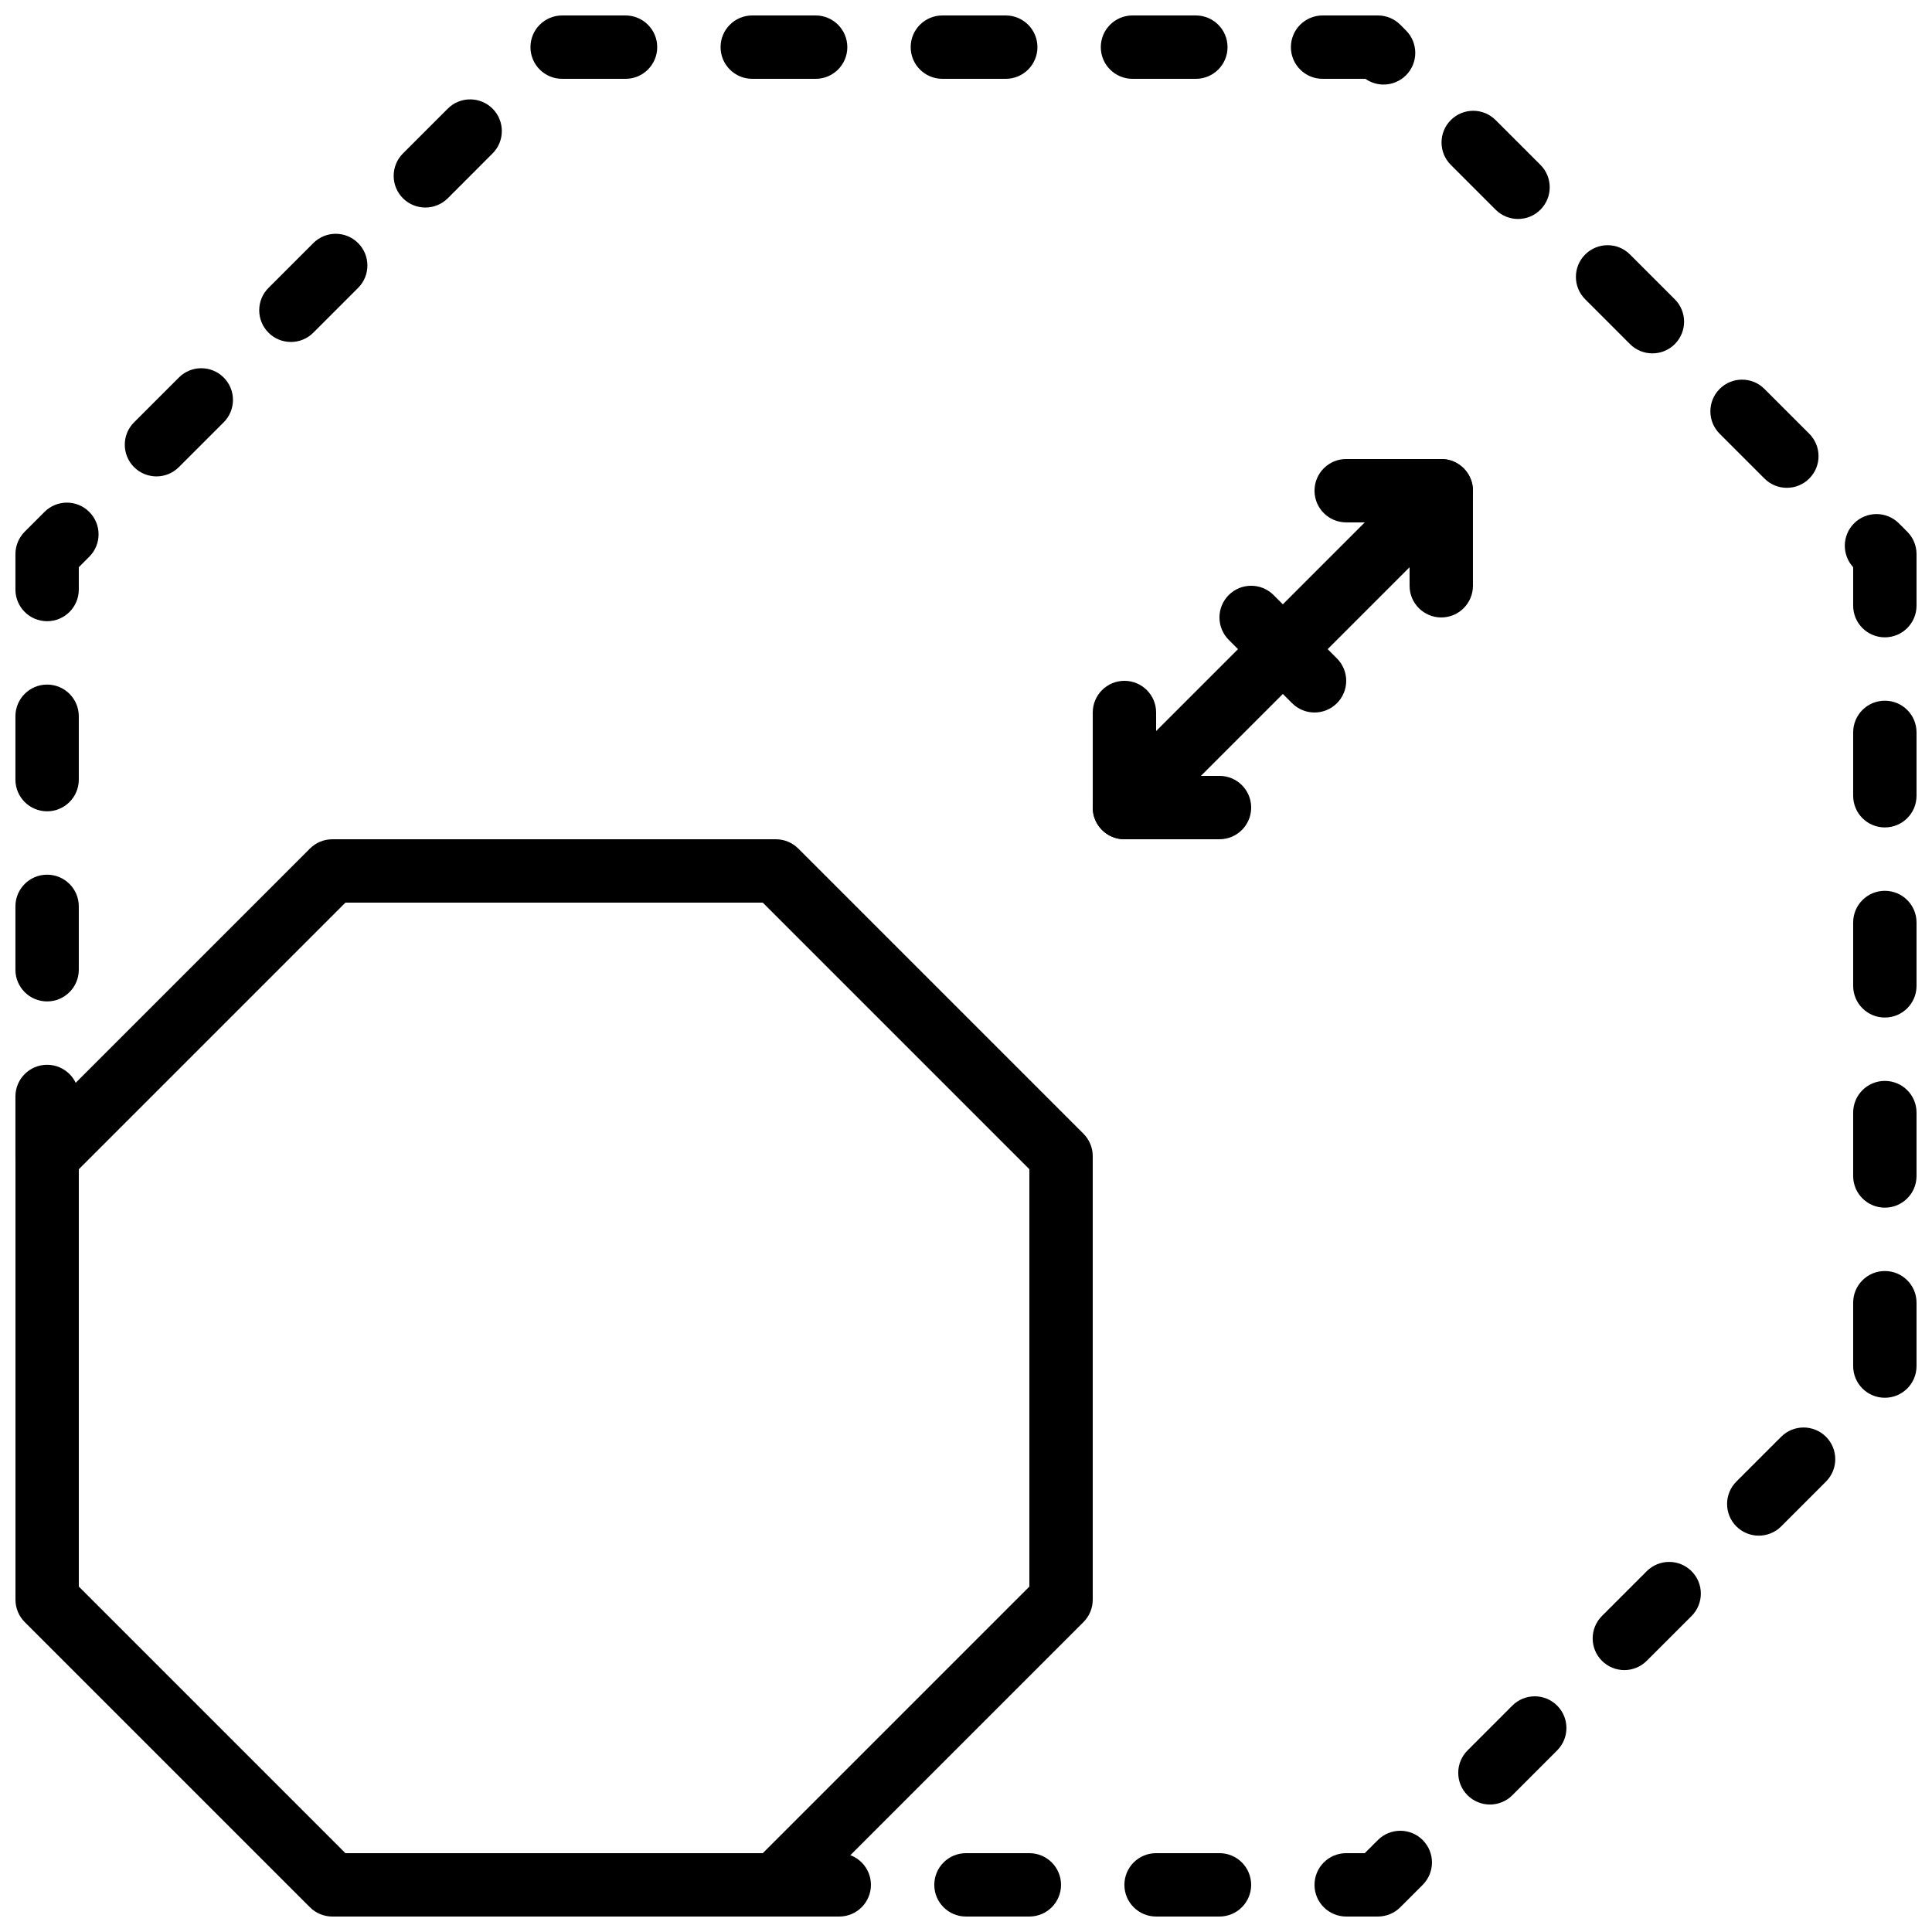
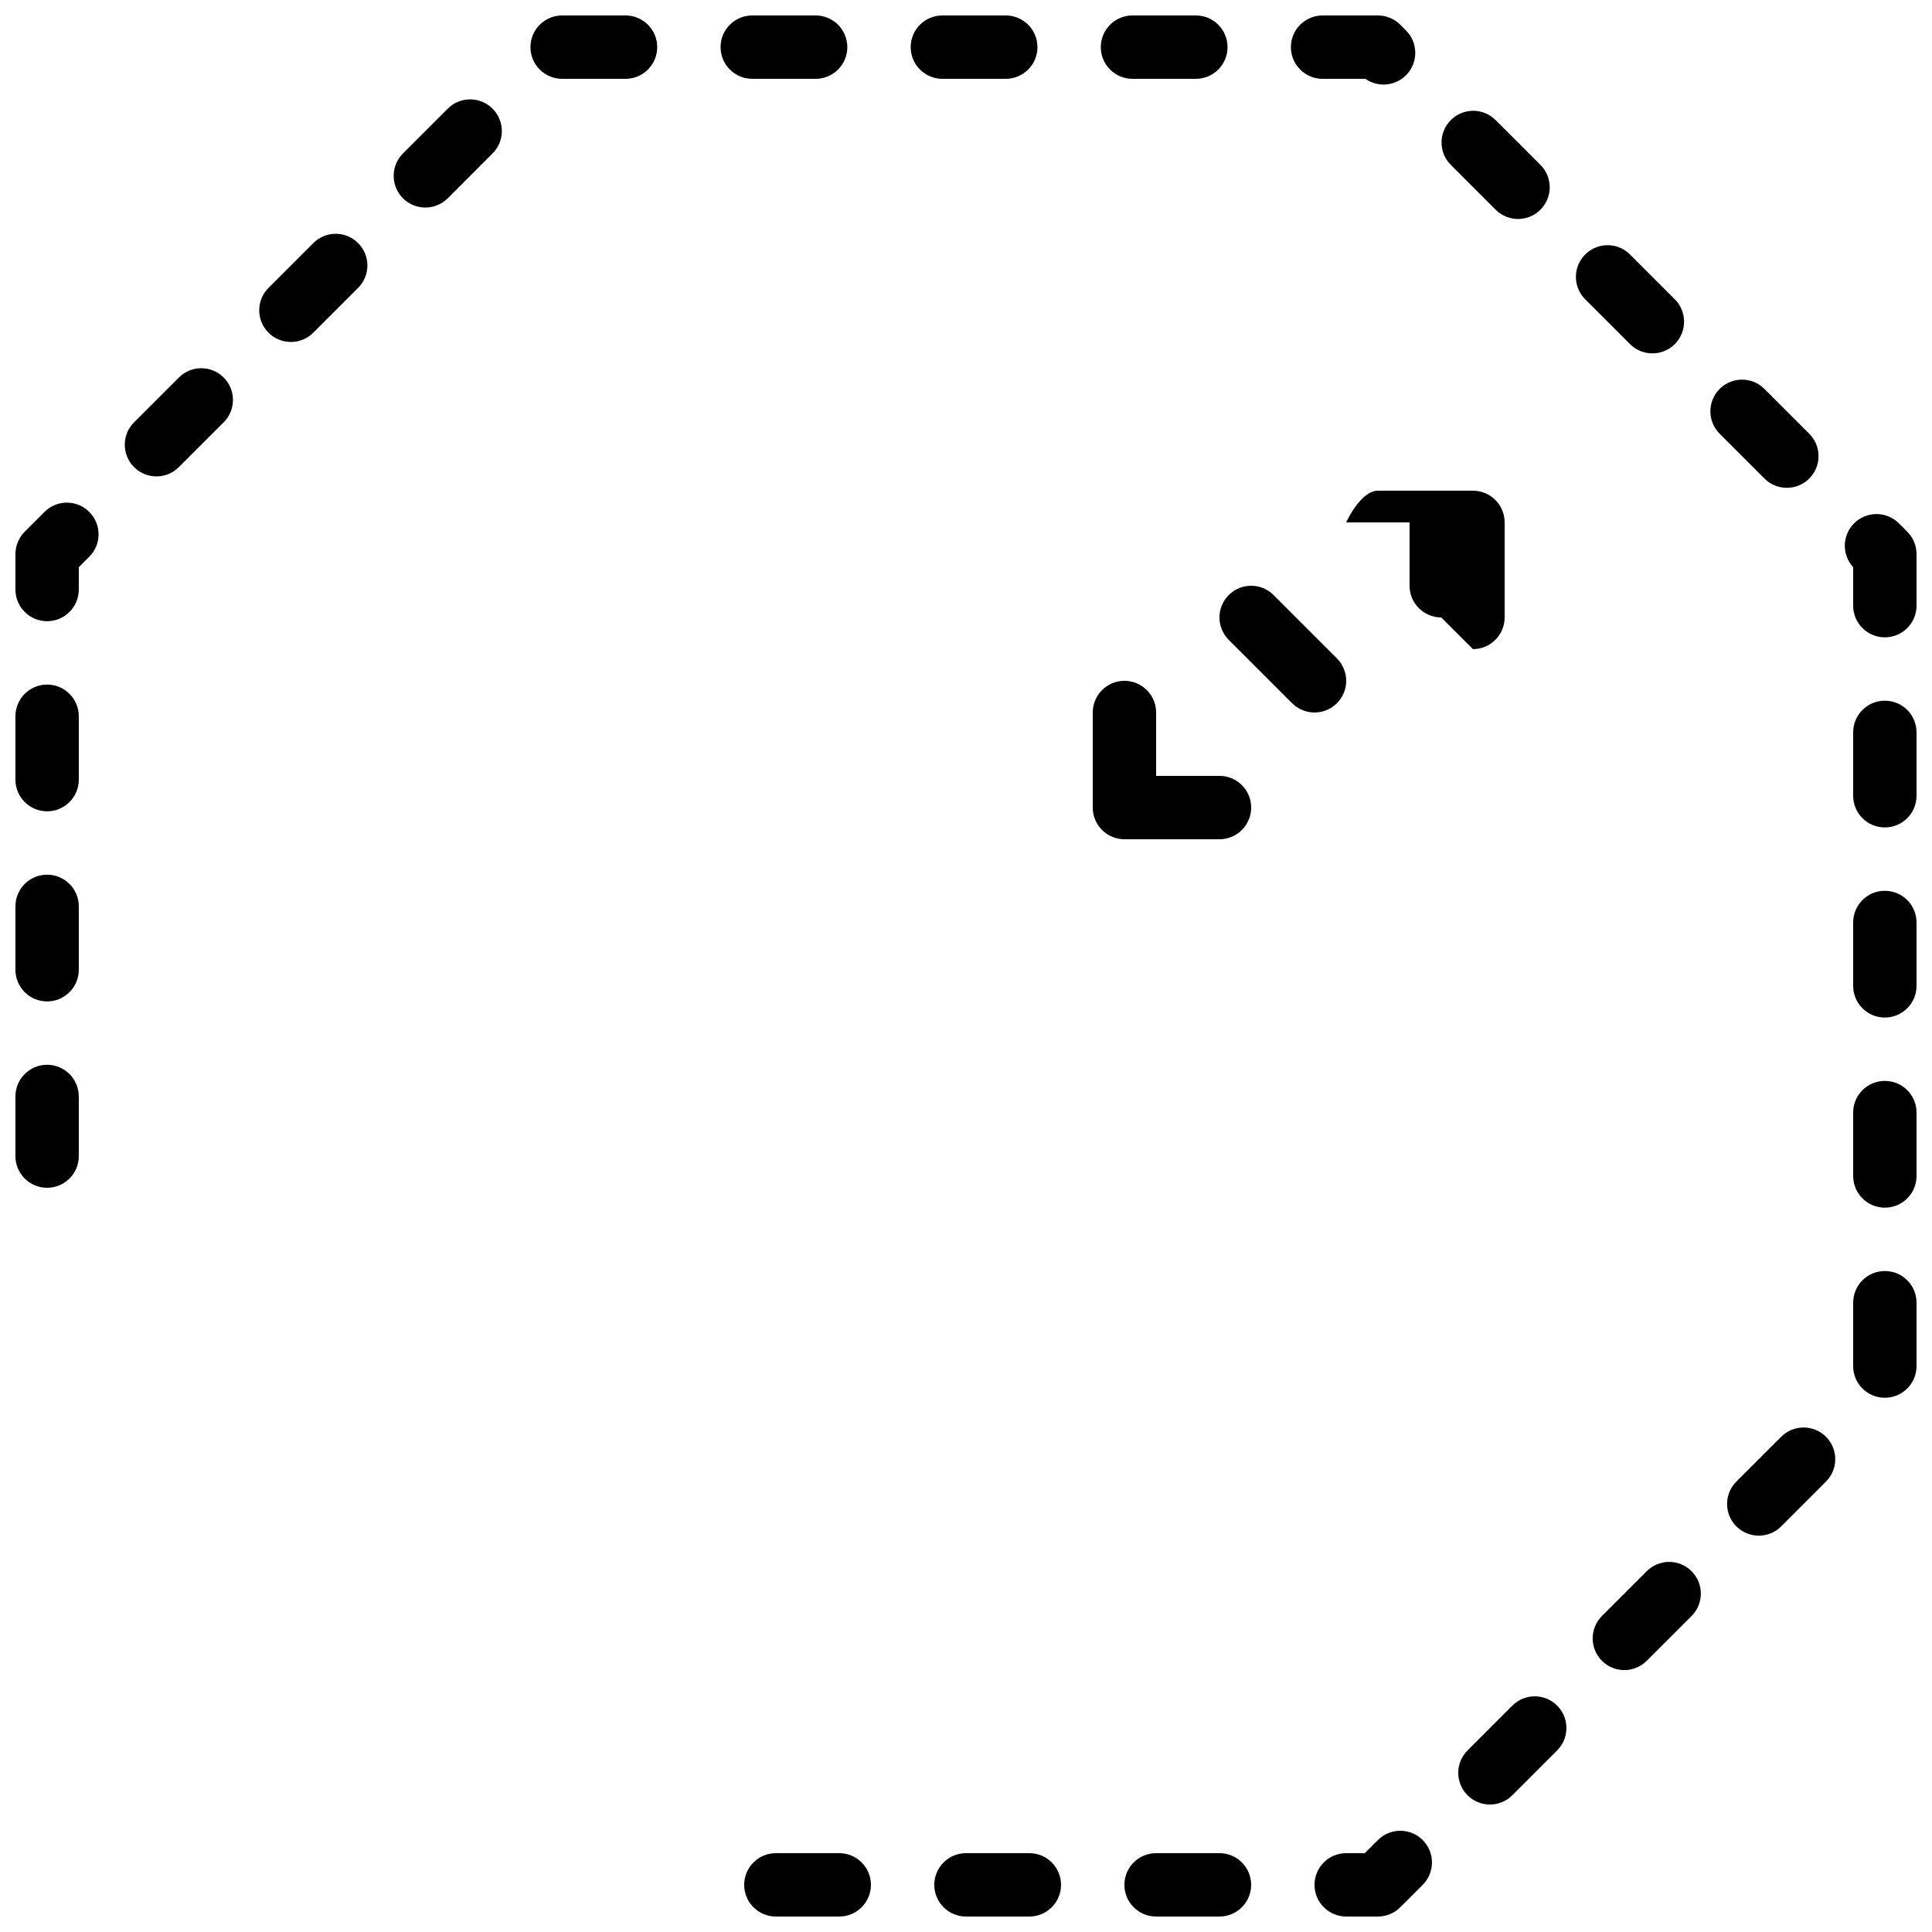
<svg xmlns="http://www.w3.org/2000/svg" width="800px" height="800px" version="1.1" viewBox="144 144 512 512">
  <defs>
    <clipPath id="b">
-       <path d="m148.09 366h285.91v285.9h-285.91z" />
-     </clipPath>
+       </clipPath>
    <clipPath id="a">
      <path d="m148.09 148.09h503.81v503.81h-503.81z" />
    </clipPath>
  </defs>
  <g clip-path="url(#b)">
-     <path d="m235.54 635.11h110.6l70.652-70.652v-110.6l-70.652-70.652h-110.6l-70.652 70.652v110.6zm114.08 16.793h-117.55c-2.227 0-4.367-0.879-5.938-2.461l-75.57-75.57c-1.578-1.57-2.461-3.703-2.461-5.938v-117.55c0-2.234 0.883-4.367 2.461-5.938l75.57-75.57c1.57-1.578 3.711-2.461 5.938-2.461h117.55c2.227 0 4.359 0.883 5.938 2.461l75.57 75.57c1.57 1.57 2.461 3.703 2.461 5.938v117.55c0 2.234-0.891 4.367-2.461 5.938l-75.57 75.57c-1.578 1.582-3.711 2.461-5.938 2.461z" fill-rule="evenodd" />
-   </g>
+     </g>
  <g clip-path="url(#a)">
    <path d="m309.77 164.89h-16.793c-4.637 0-8.398-3.754-8.398-8.395 0-4.644 3.762-8.398 8.398-8.398h16.793c4.637 0 8.398 3.754 8.398 8.398 0 4.641-3.762 8.395-8.398 8.395m50.383 0h-16.797c-4.633 0-8.395-3.754-8.395-8.395 0-4.644 3.762-8.398 8.395-8.398h16.797c4.633 0 8.395 3.754 8.395 8.398 0 4.641-3.762 8.395-8.395 8.395m50.379 0h-16.793c-4.637 0-8.398-3.754-8.398-8.395 0-4.644 3.762-8.398 8.398-8.398h16.793c4.637 0 8.398 3.754 8.398 8.398 0 4.641-3.762 8.395-8.398 8.395m50.383 0h-16.797c-4.633 0-8.395-3.754-8.395-8.395 0-4.644 3.762-8.398 8.395-8.398h16.797c4.633 0 8.395 3.754 8.395 8.398 0 4.641-3.762 8.395-8.395 8.395m49.75 1.52c-1.688 0-3.375-0.512-4.812-1.52h-11.352c-4.637 0-8.398-3.754-8.398-8.395 0-4.644 3.762-8.398 8.398-8.398h14.652c2.234 0 4.375 0.883 5.945 2.469l1.512 1.52c3.273 3.273 3.266 8.598-0.016 11.875-1.641 1.629-3.781 2.449-5.93 2.449m-253.94 32.59c-2.148 0-4.297-0.816-5.938-2.453-3.281-3.281-3.281-8.598 0-11.883l11.875-11.871c3.273-3.273 8.59-3.273 11.871 0 3.277 3.281 3.277 8.598 0 11.871l-11.871 11.883c-1.645 1.637-3.797 2.453-5.938 2.453m289.57 3.031c-2.152 0-4.301-0.824-5.938-2.461l-11.875-11.875c-3.281-3.281-3.281-8.598 0-11.871 3.277-3.285 8.59-3.285 11.875 0l11.871 11.871c3.285 3.277 3.285 8.59 0 11.875-1.637 1.637-3.785 2.461-5.934 2.461m-325.2 32.594c-2.148 0-4.297-0.82-5.934-2.457-3.285-3.285-3.285-8.602 0-11.875l11.871-11.871c3.285-3.285 8.59-3.285 11.875 0 3.281 3.273 3.281 8.59 0 11.871l-11.875 11.875c-1.637 1.637-3.785 2.457-5.938 2.457m360.81 3.023c-2.148 0-4.297-0.82-5.938-2.457l-11.871-11.875c-3.285-3.281-3.285-8.59 0-11.875 3.281-3.281 8.59-3.281 11.871 0l11.875 11.875c3.281 3.281 3.281 8.59 0 11.875-1.637 1.637-3.785 2.457-5.938 2.457m-396.44 32.605c-2.152 0-4.293-0.82-5.938-2.461-3.273-3.281-3.273-8.598 0-11.871l11.883-11.875c3.273-3.281 8.59-3.281 11.871 0 3.277 3.277 3.277 8.59 0 11.875l-11.879 11.871c-1.641 1.641-3.789 2.461-5.938 2.461m432.07 3.023c-2.148 0-4.293-0.812-5.938-2.461l-11.871-11.871c-3.277-3.277-3.277-8.59 0-11.875 3.281-3.281 8.598-3.281 11.871 0l11.875 11.875c3.281 3.281 3.281 8.598 0 11.871-1.637 1.648-3.789 2.461-5.938 2.461m-461.05 35.352c-4.633 0-8.395-3.754-8.395-8.398v-9.387c0-2.234 0.891-4.367 2.461-5.938l5.238-5.238c3.281-3.285 8.598-3.285 11.871 0 3.285 3.281 3.285 8.59 0 11.871l-2.777 2.781v5.91c0 4.644-3.762 8.398-8.398 8.398m487.02 4.273c-4.641 0-8.395-3.754-8.395-8.398v-10.191c-3.031-3.293-2.949-8.422 0.242-11.621 3.285-3.277 8.598-3.277 11.875 0l2.215 2.215c1.578 1.57 2.461 3.703 2.461 5.938v13.66c0 4.644-3.754 8.398-8.398 8.398m-487.02 46.105c-4.633 0-8.395-3.754-8.395-8.395v-16.793c0-4.644 3.762-8.398 8.395-8.398 4.637 0 8.398 3.754 8.398 8.398v16.793c0 4.641-3.762 8.395-8.398 8.395m487.02 4.273c-4.641 0-8.395-3.75-8.395-8.395v-16.793c0-4.644 3.754-8.398 8.395-8.398 4.644 0 8.398 3.754 8.398 8.398v16.793c0 4.644-3.754 8.395-8.398 8.395m-487.02 46.109c-4.633 0-8.395-3.754-8.395-8.398v-16.793c0-4.644 3.762-8.395 8.395-8.395 4.637 0 8.398 3.75 8.398 8.395v16.793c0 4.644-3.762 8.398-8.398 8.398m487.02 4.273c-4.641 0-8.395-3.754-8.395-8.398v-16.793c0-4.641 3.754-8.395 8.395-8.395 4.644 0 8.398 3.754 8.398 8.395v16.793c0 4.644-3.754 8.398-8.398 8.398m-487.02 45.117c-4.633 0-8.395-3.754-8.395-8.398v-15.801c0-4.644 3.762-8.398 8.395-8.398 4.637 0 8.398 3.754 8.398 8.398v15.801c0 4.644-3.762 8.398-8.398 8.398m487.02 5.266c-4.641 0-8.395-3.754-8.395-8.398v-16.793c0-4.644 3.754-8.398 8.395-8.398 4.644 0 8.398 3.754 8.398 8.398v16.793c0 4.644-3.754 8.398-8.398 8.398m0 50.379c-4.641 0-8.395-3.754-8.395-8.398v-16.793c0-4.641 3.754-8.395 8.395-8.395 4.644 0 8.398 3.754 8.398 8.395v16.793c0 4.644-3.754 8.398-8.398 8.398m-33.41 36.543c-2.148 0-4.297-0.812-5.938-2.453-3.281-3.281-3.281-8.598 0-11.879l11.875-11.875c3.273-3.273 8.59-3.273 11.875 0 3.273 3.285 3.273 8.598 0 11.875l-11.875 11.879c-1.645 1.641-3.797 2.453-5.938 2.453m-35.625 35.629c-2.144 0-4.293-0.824-5.938-2.461-3.277-3.285-3.277-8.598 0-11.875l11.871-11.871c3.285-3.285 8.598-3.285 11.883 0 3.273 3.273 3.273 8.59 0 11.871l-11.883 11.875c-1.637 1.637-3.785 2.461-5.934 2.461m-35.621 35.625c-2.148 0-4.301-0.82-5.938-2.457-3.281-3.285-3.281-8.602 0-11.875l11.875-11.883c3.281-3.281 8.598-3.281 11.871 0 3.285 3.277 3.285 8.59 0 11.875l-11.871 11.883c-1.637 1.637-3.789 2.457-5.938 2.457m-172.44 29.684h-16.793c-4.637 0-8.398-3.754-8.398-8.395 0-4.644 3.762-8.398 8.398-8.398h16.793c4.637 0 8.398 3.754 8.398 8.398 0 4.641-3.762 8.395-8.398 8.395m50.383 0h-16.797c-4.633 0-8.395-3.754-8.395-8.395 0-4.644 3.762-8.398 8.395-8.398h16.797c4.633 0 8.395 3.754 8.395 8.398 0 4.641-3.762 8.395-8.395 8.395m50.379 0h-16.793c-4.637 0-8.398-3.754-8.398-8.395 0-4.644 3.762-8.398 8.398-8.398h16.793c4.637 0 8.398 3.754 8.398 8.398 0 4.641-3.762 8.395-8.398 8.395m41.984 0h-8.398c-4.633 0-8.395-3.754-8.395-8.395 0-4.644 3.762-8.398 8.395-8.398h4.922l3.477-3.477c3.285-3.281 8.598-3.281 11.875 0 3.281 3.285 3.281 8.59 0 11.875l-5.938 5.934c-1.57 1.582-3.711 2.461-5.938 2.461" fill-rule="evenodd" />
  </g>
-   <path d="m441.98 366.41c-2.152 0-4.301-0.82-5.938-2.461-3.281-3.281-3.281-8.59 0-11.871l83.969-83.969c3.281-3.281 8.59-3.281 11.871 0 3.285 3.285 3.285 8.59 0 11.875l-83.965 83.965c-1.641 1.641-3.789 2.461-5.938 2.461" fill-rule="evenodd" />
-   <path d="m525.95 307.63c-4.637 0-8.398-3.754-8.398-8.395v-16.797h-16.793c-4.637 0-8.398-3.75-8.398-8.395s3.762-8.398 8.398-8.398h25.191c4.633 0 8.395 3.754 8.395 8.398v25.191c0 4.641-3.762 8.395-8.395 8.395" fill-rule="evenodd" />
+   <path d="m525.95 307.63c-4.637 0-8.398-3.754-8.398-8.395v-16.797h-16.793s3.762-8.398 8.398-8.398h25.191c4.633 0 8.395 3.754 8.395 8.398v25.191c0 4.641-3.762 8.395-8.395 8.395" fill-rule="evenodd" />
  <path d="m467.18 366.41h-25.191c-4.637 0-8.398-3.754-8.398-8.395v-25.191c0-4.644 3.762-8.398 8.398-8.398 4.633 0 8.395 3.754 8.395 8.398v16.793h16.797c4.633 0 8.395 3.754 8.395 8.398 0 4.641-3.762 8.395-8.395 8.395" fill-rule="evenodd" />
  <path d="m492.36 332.82c-2.148 0-4.297-0.824-5.934-2.461l-16.797-16.793c-3.281-3.285-3.281-8.59 0-11.875 3.285-3.281 8.59-3.281 11.875 0l16.793 16.797c3.285 3.281 3.285 8.59 0 11.871-1.637 1.637-3.785 2.461-5.938 2.461" fill-rule="evenodd" />
</svg>